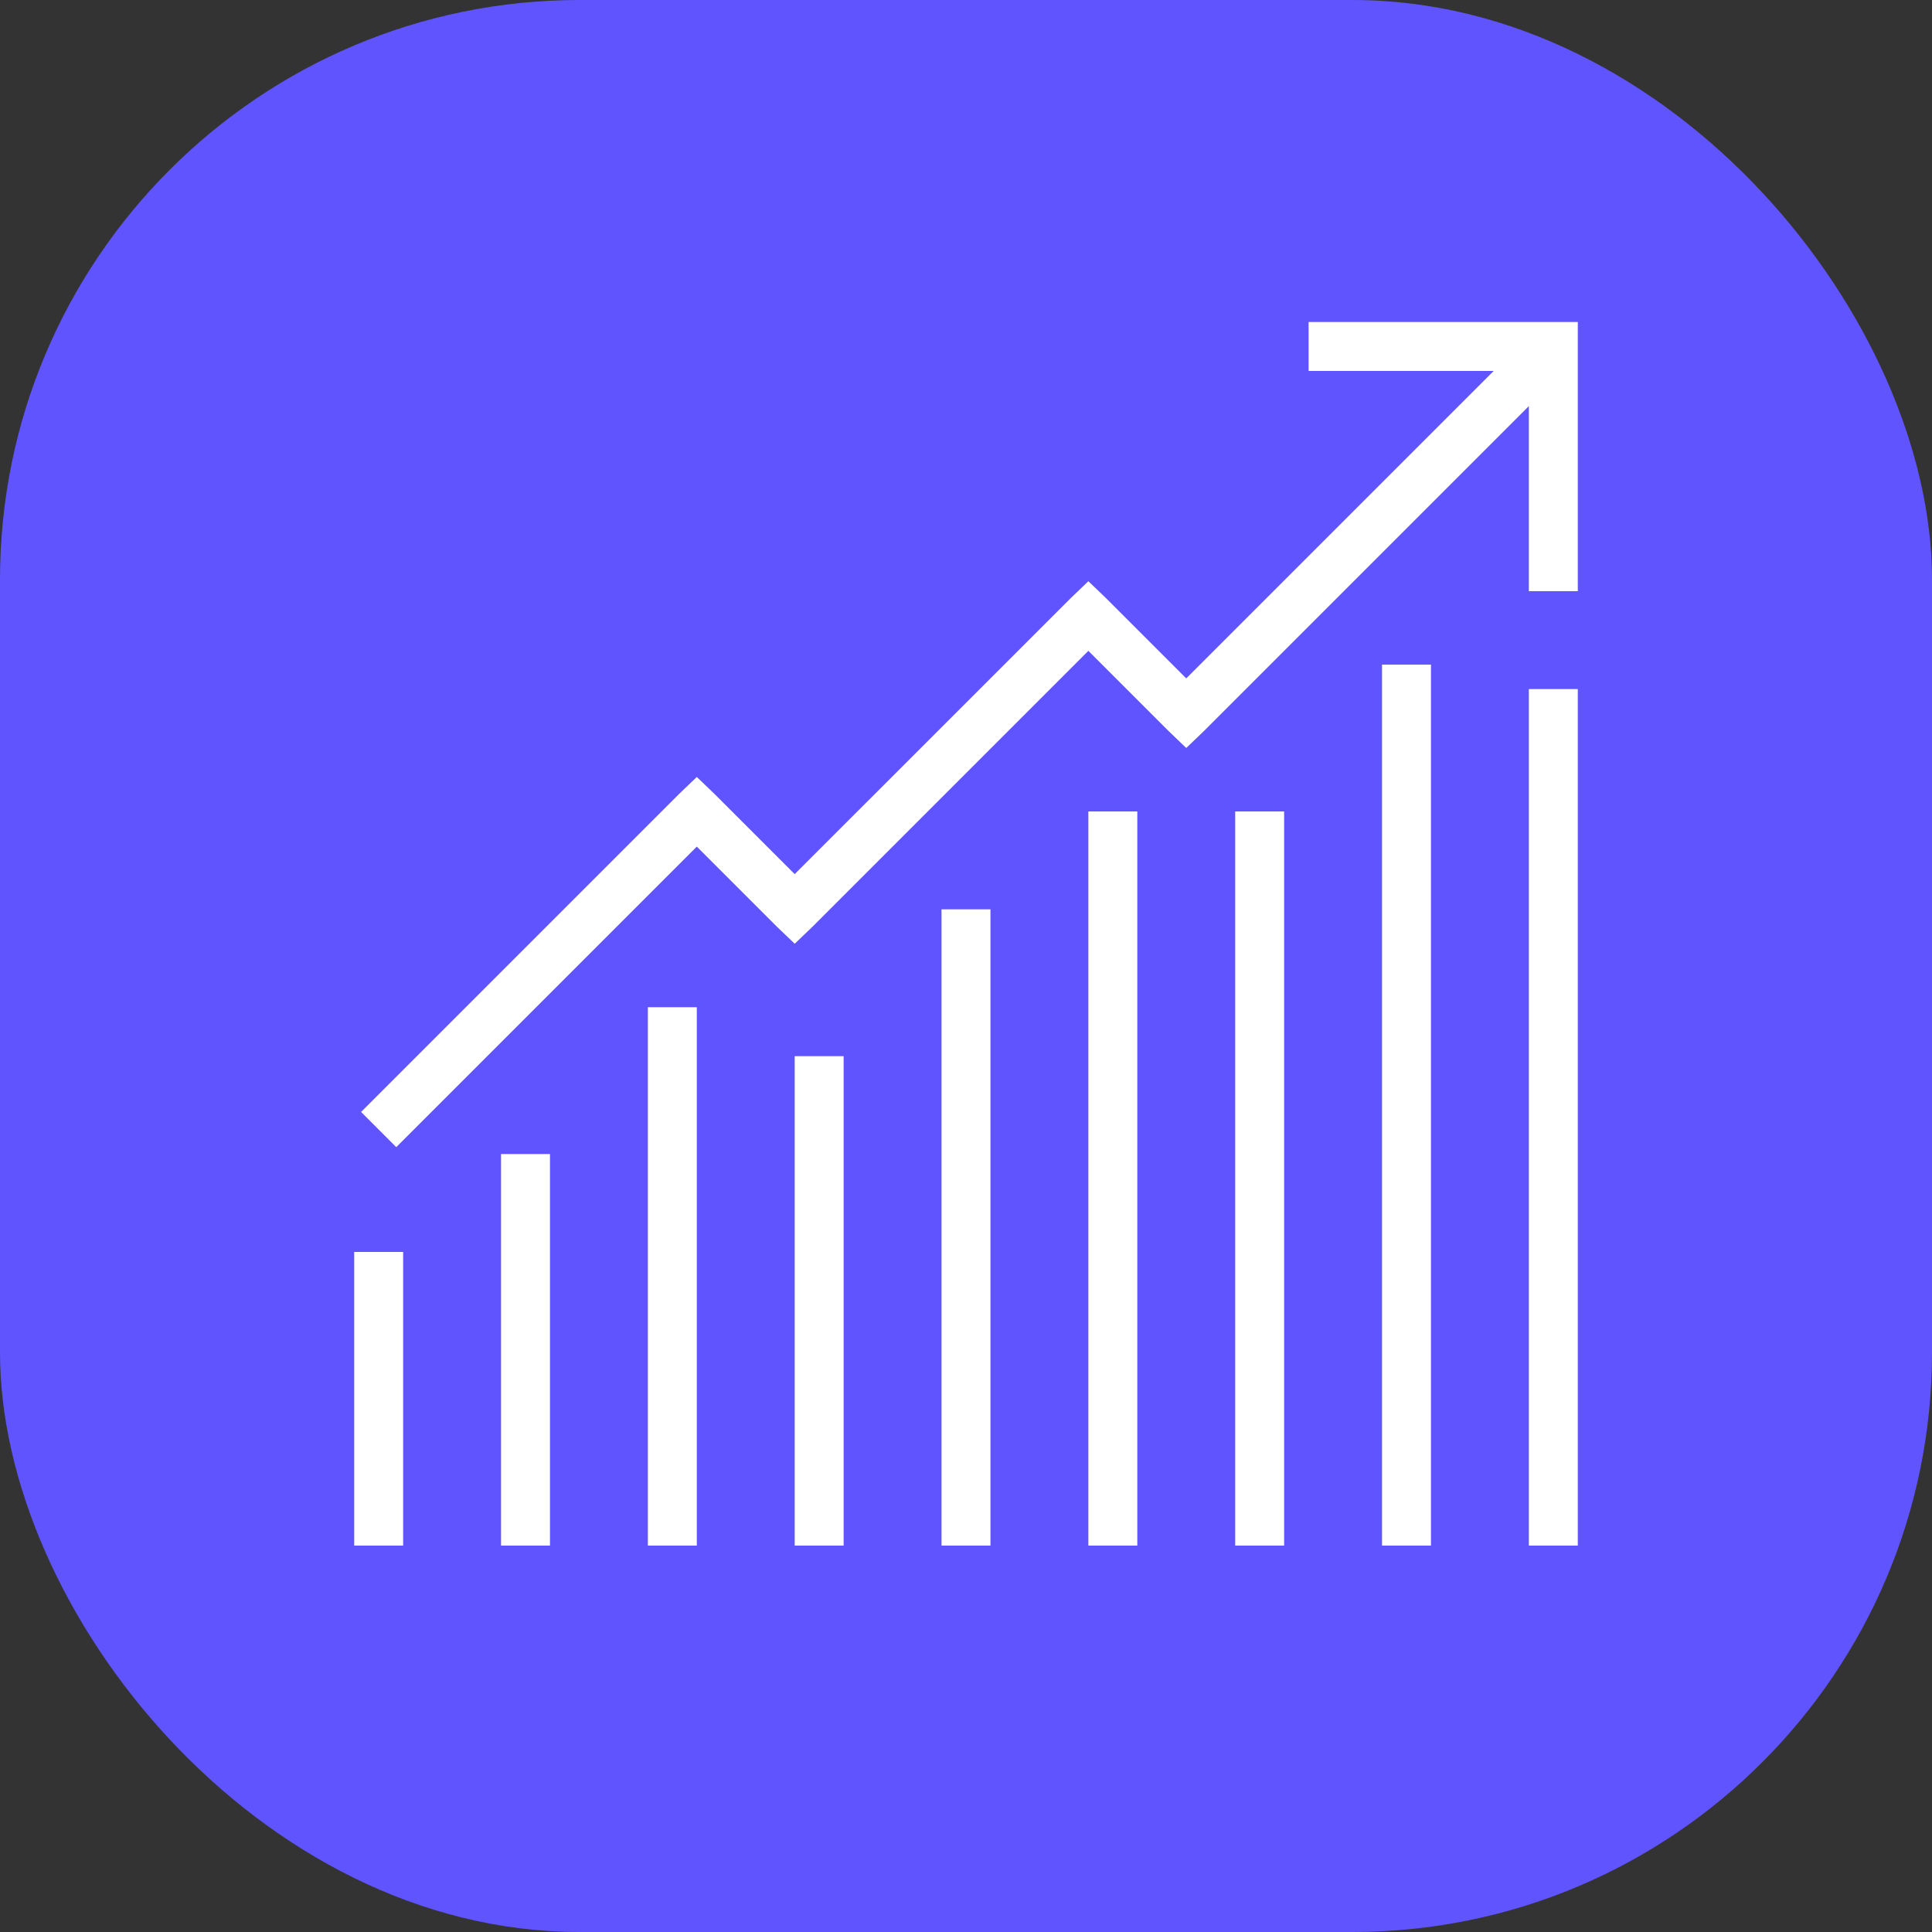
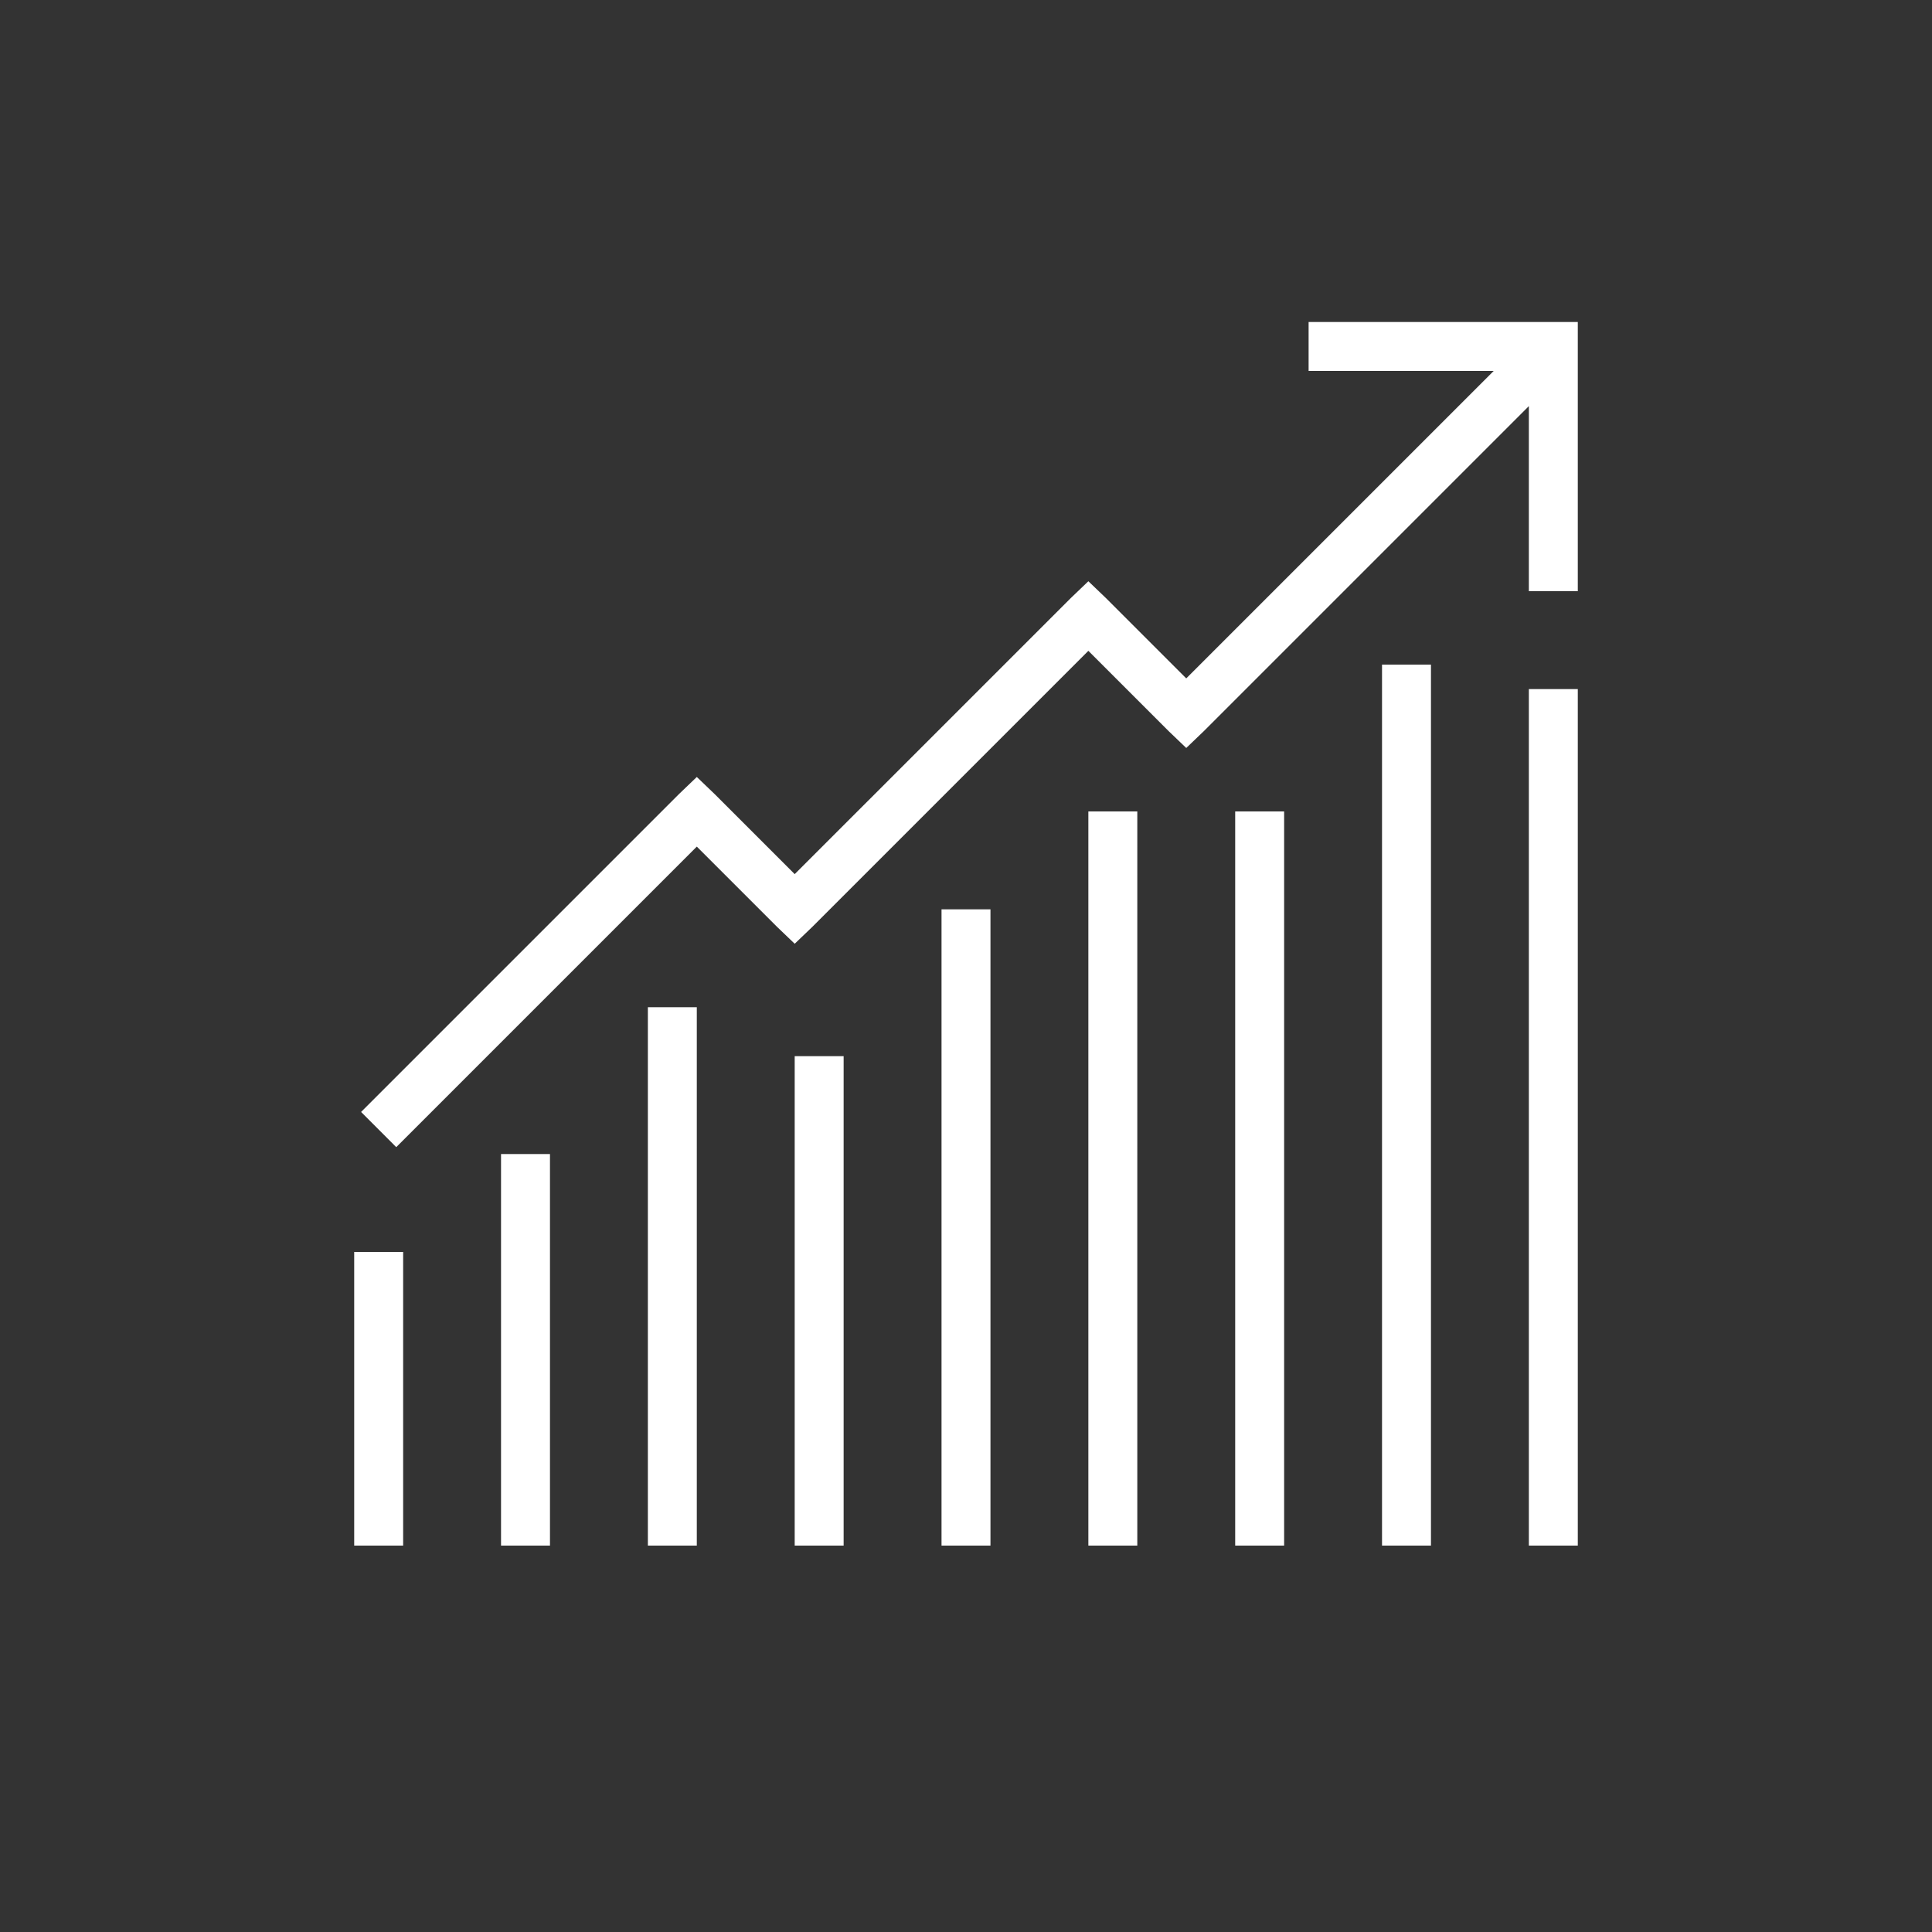
<svg xmlns="http://www.w3.org/2000/svg" id="Компонент_4_1" data-name="Компонент 4 – 1" width="60" height="60" viewBox="0 0 60 60">
  <rect x="0" y="0" width="60" height="60" fill="#333333" stroke="none" />
  <defs>
    <clipPath id="clip-path">
      <rect id="Прямоугольник_275" data-name="Прямоугольник 275" width="38" height="38" transform="translate(431 2379)" fill="#fff" stroke="#707070" stroke-width="1" />
    </clipPath>
  </defs>
  <g id="Компонент_2_1" data-name="Компонент 2 – 1">
    <g id="Компонент_3_1" data-name="Компонент 3 – 1">
-       <rect id="Прямоугольник_274" data-name="Прямоугольник 274" width="60" height="60" rx="18" fill="#6054ff" />
-     </g>
+       </g>
  </g>
  <g id="Группа_масок_32" data-name="Группа масок 32" transform="translate(-420 -2369)" clip-path="url(#clip-path)">
    <path id="increase" d="M29.64,0V1.52h5.748L25.84,11.068,23.346,8.574,22.8,8.051l-.546.523L13.68,17.147l-2.494-2.494-.546-.523-.546.523-9.88,9.88,1.092,1.093,9.334-9.334,2.494,2.494.546.523.546-.523L22.8,10.212l2.494,2.494.546.523.546-.523L36.48,2.612V8.36H38V0Zm2.28,10.64V38h1.52V10.64Zm4.56.76V38H38V11.4ZM22.8,15.2V38h1.52V15.2Zm4.56,0V38h1.52V15.2Zm-9.12,3.04V38h1.52V18.24ZM9.12,21.28V38h1.52V21.28Zm4.56,1.52V38H15.2V22.8ZM4.56,25.84V38H6.08V25.84ZM0,28.88V38H1.52V28.88Z" transform="translate(431 2379)" fill="#fff" />
  </g>
</svg>